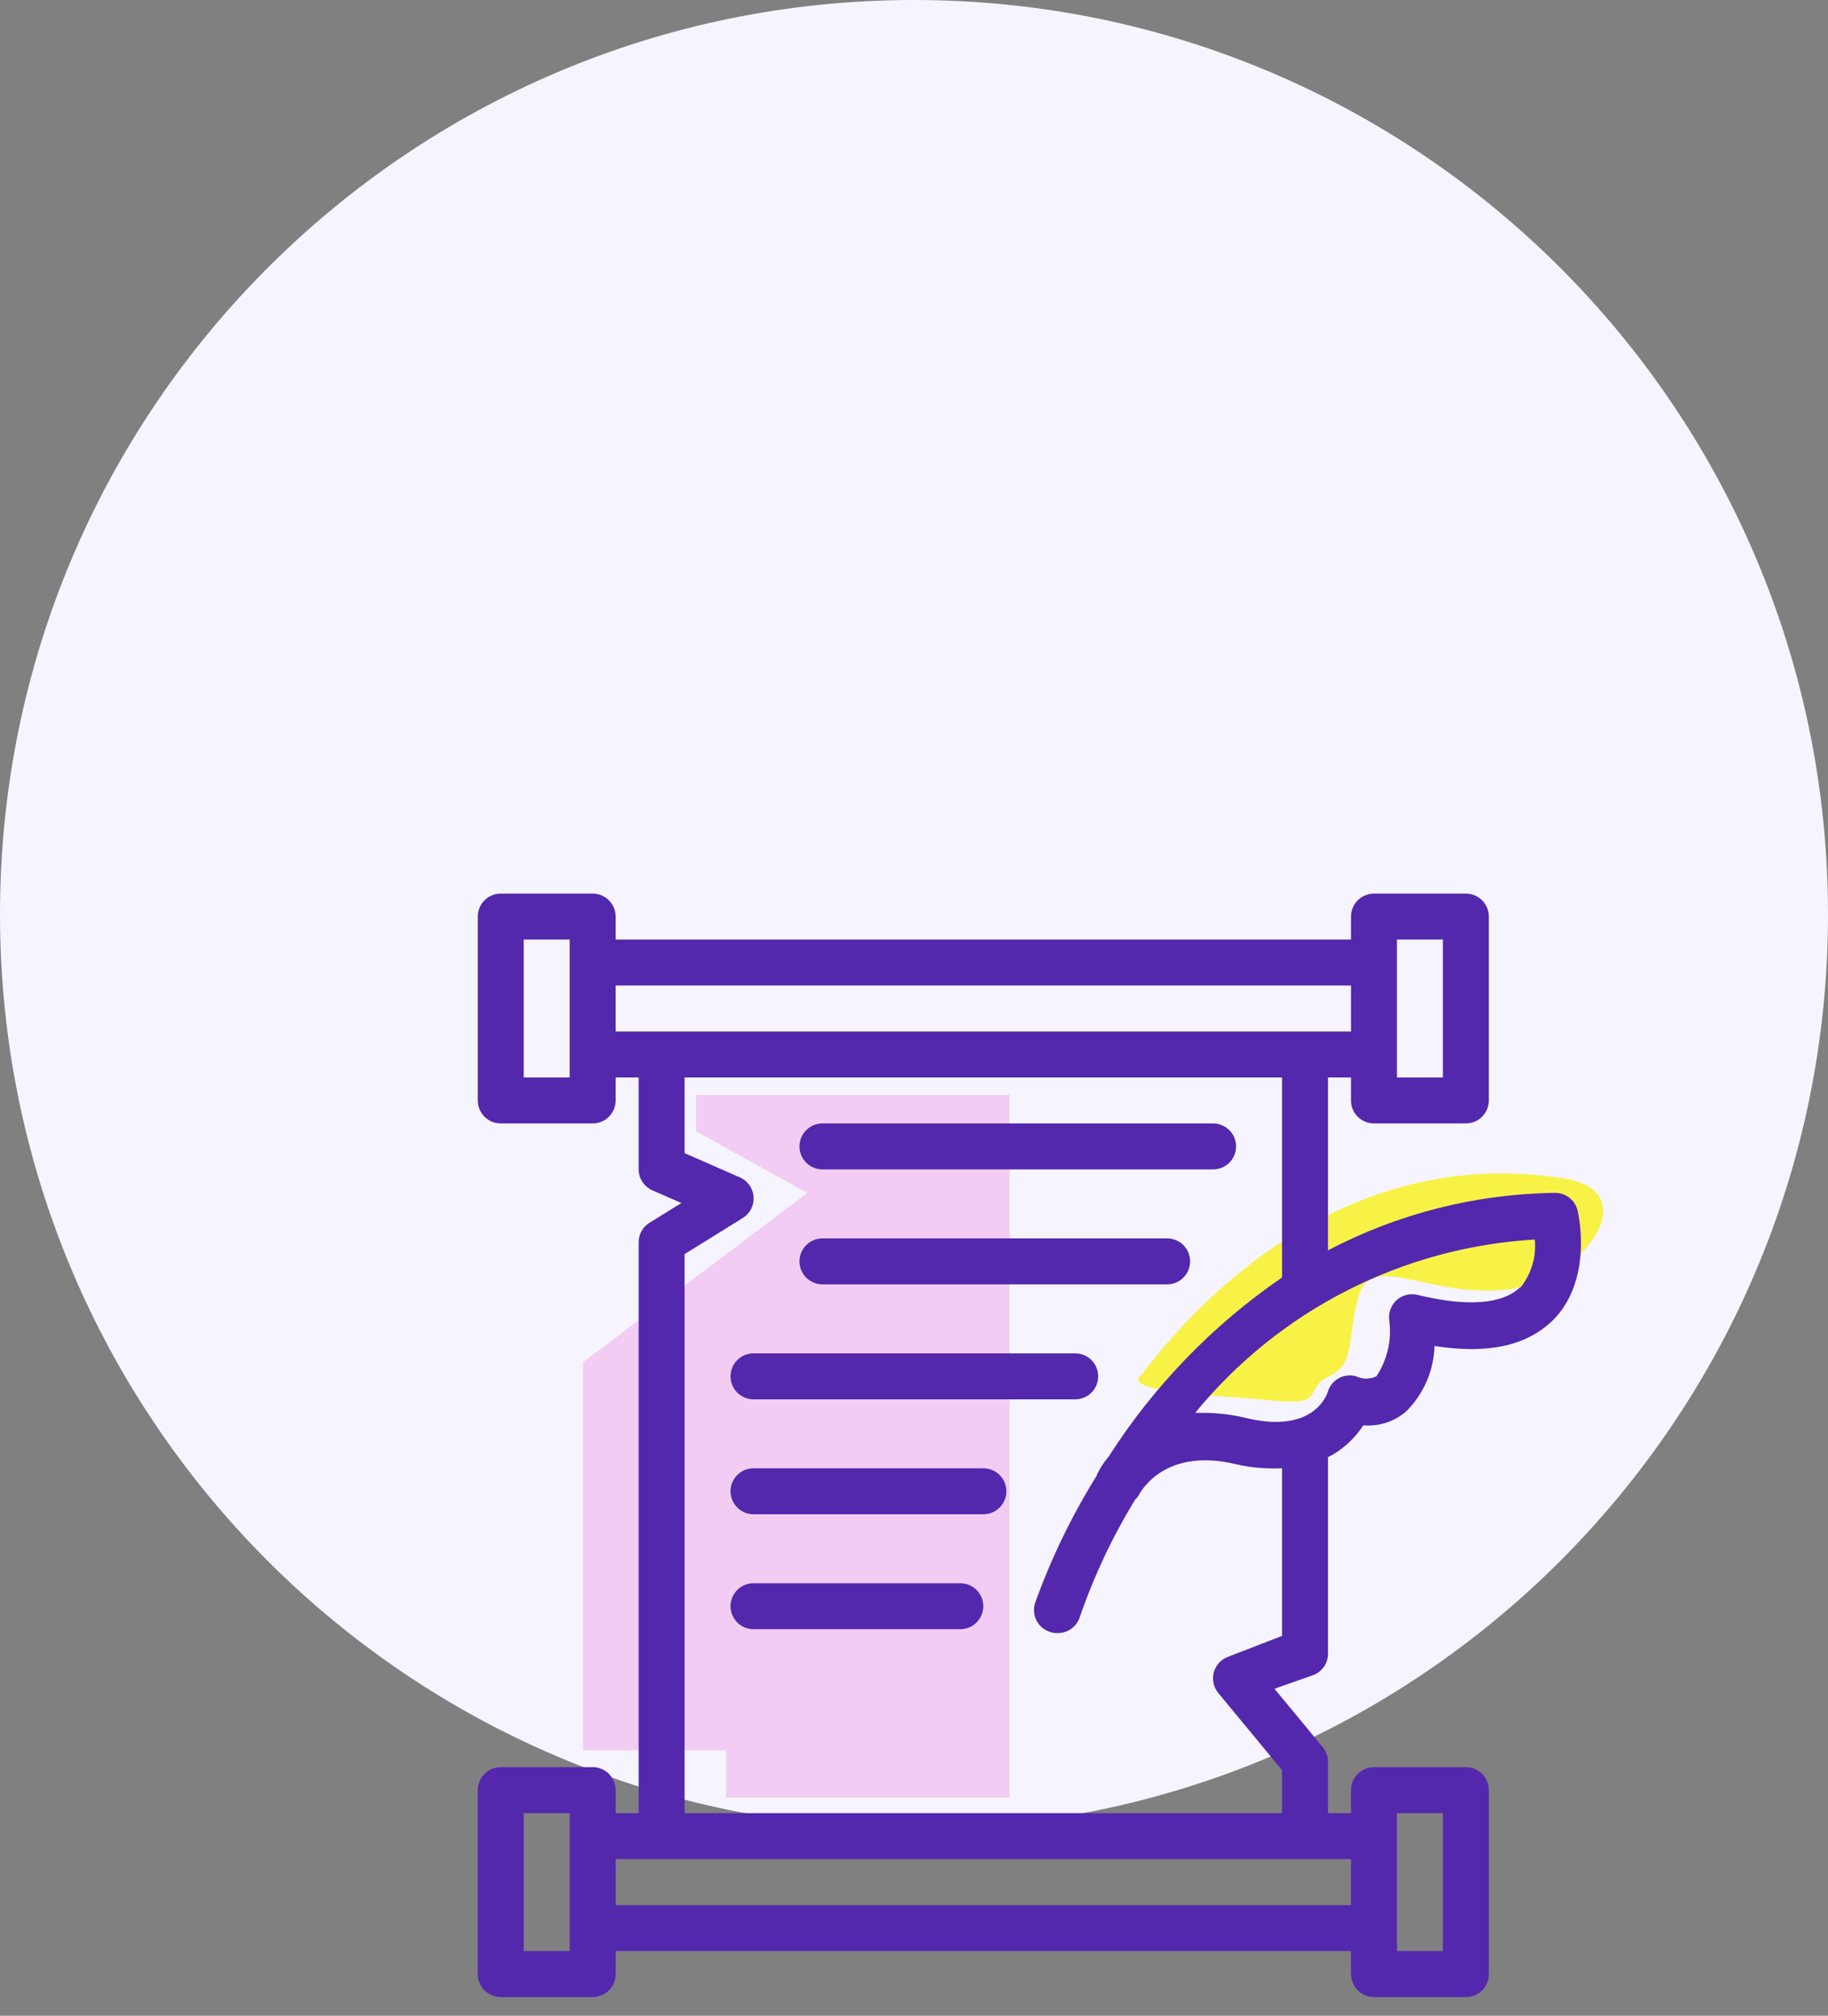
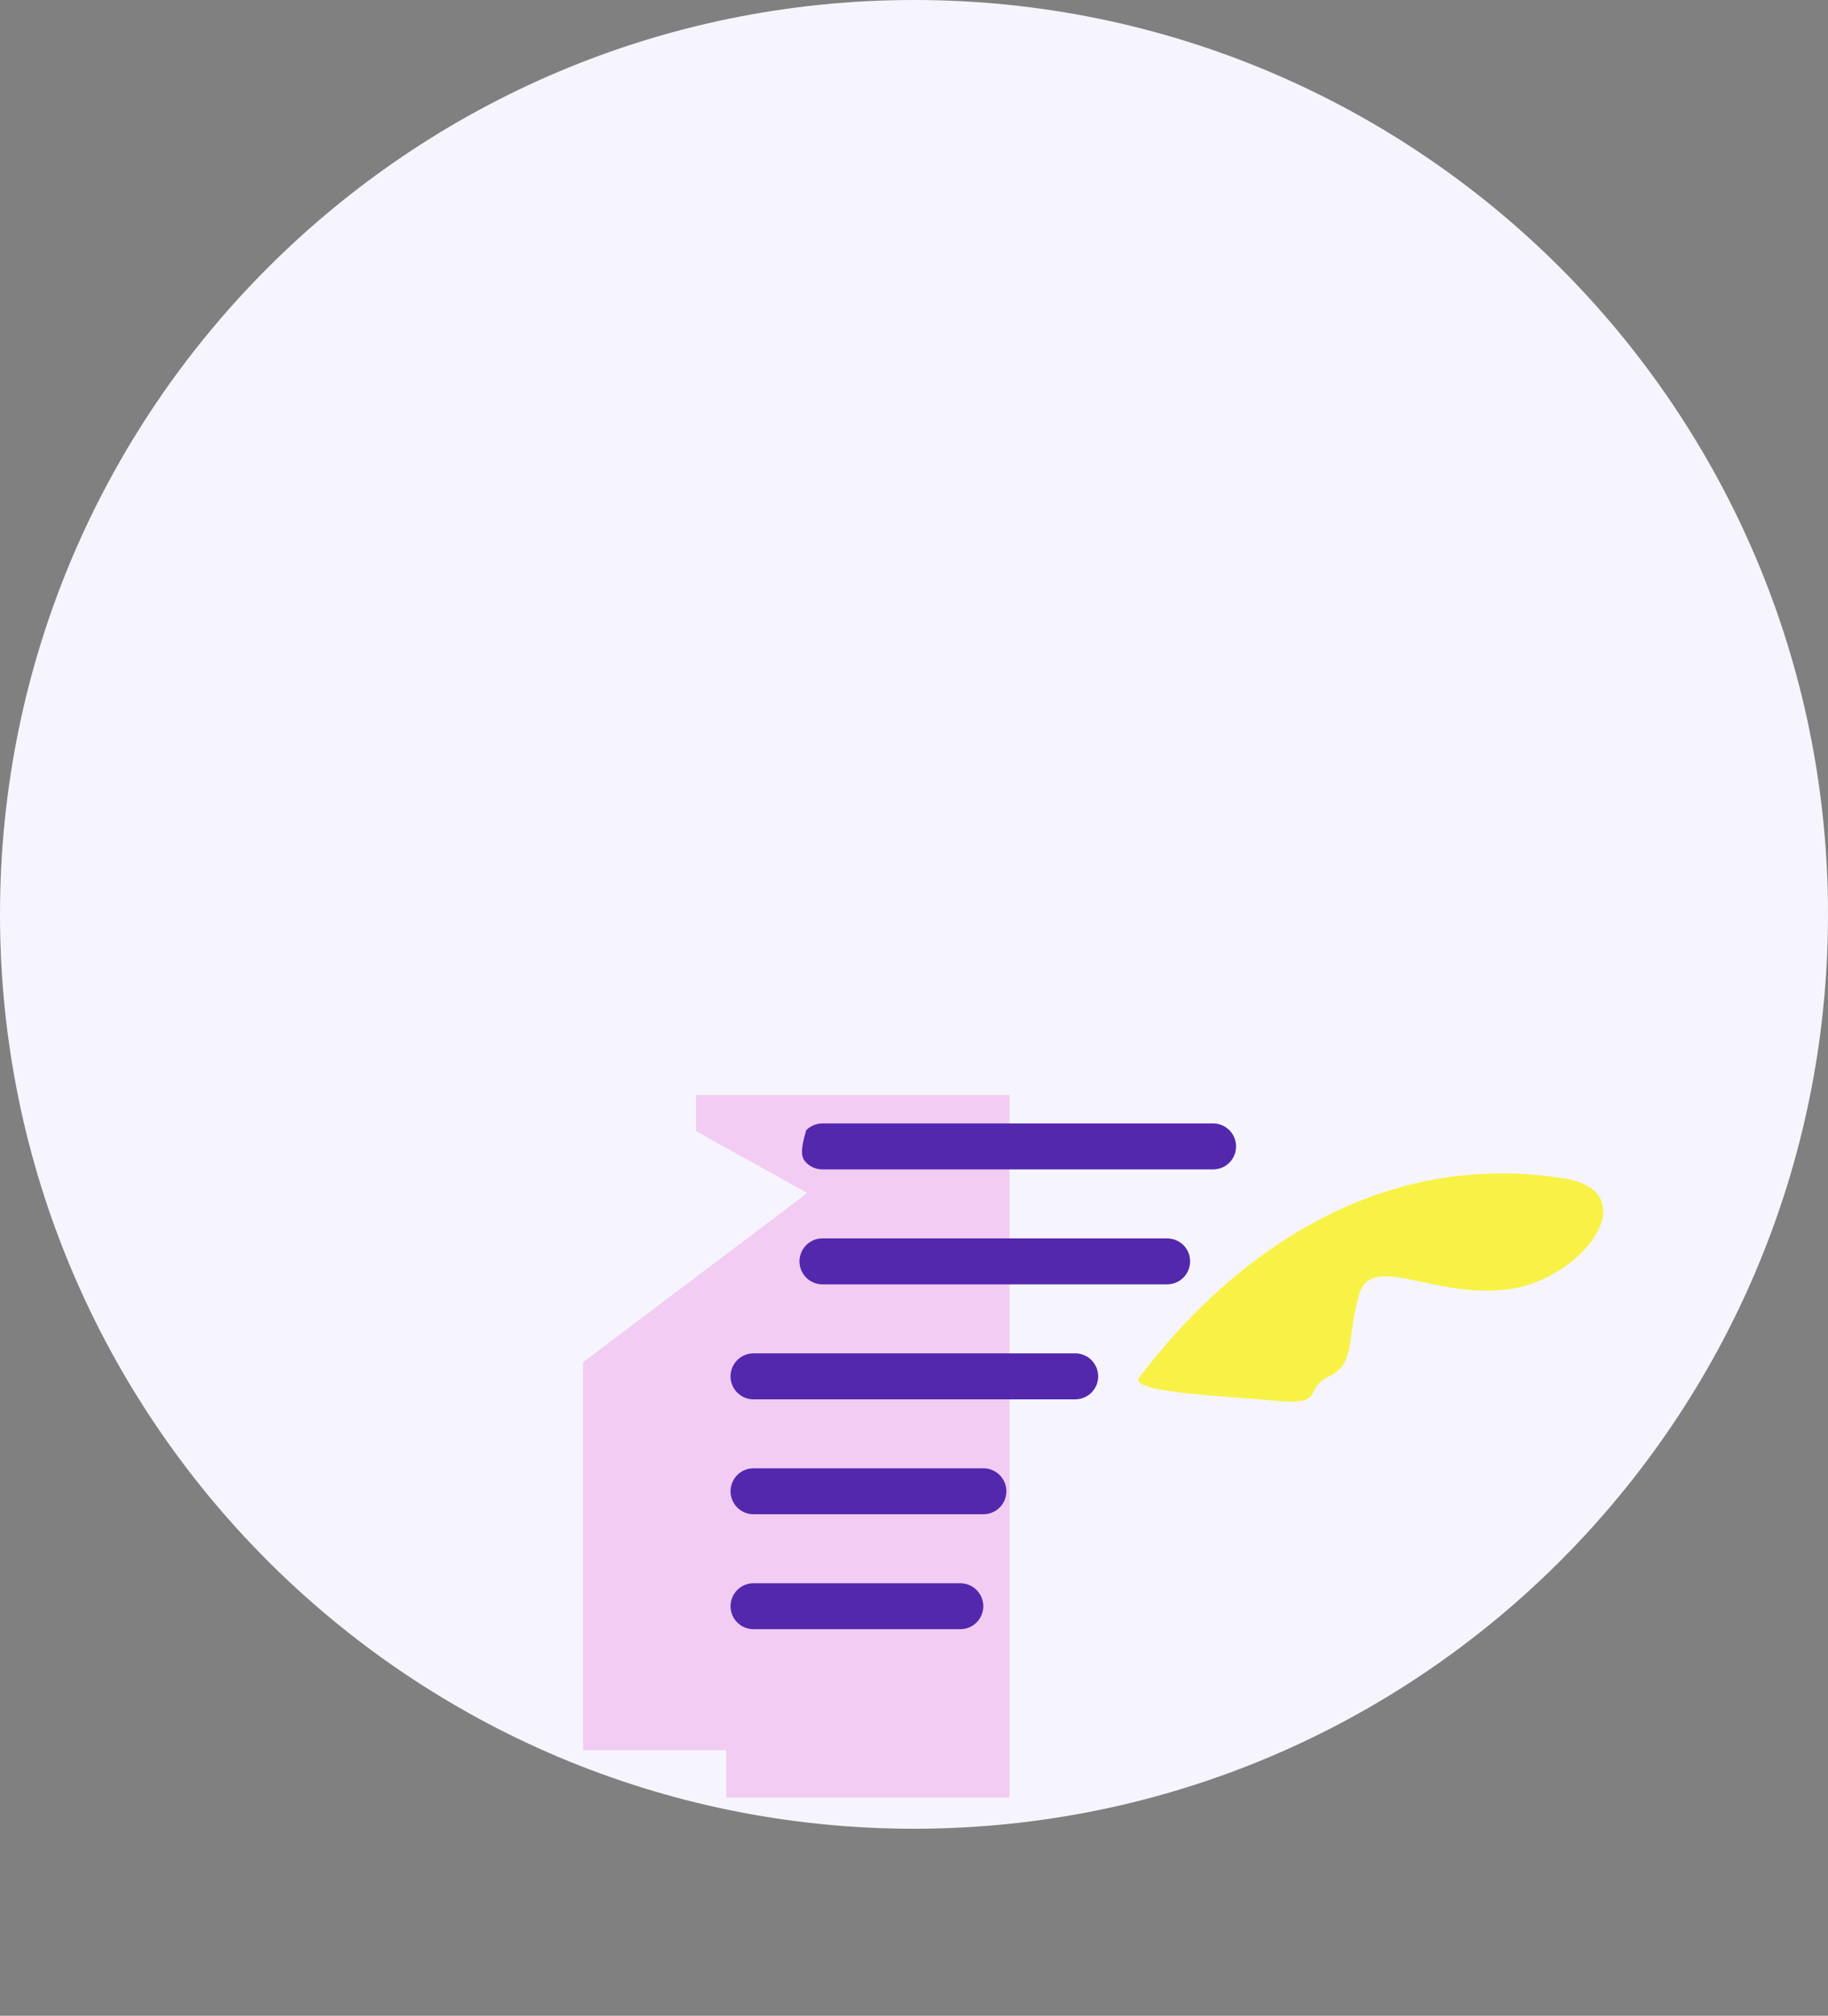
<svg xmlns="http://www.w3.org/2000/svg" width="88" height="97" viewBox="0 0 88 97" fill="none">
  <rect x="0" y="0" width="88" height="97" fill="#808080" stroke="none" />
  <path d="M44 88C68.3 88 88 68.3 88 44C88 19.7 68.3 0 44 0C19.7 0 0 19.7 0 44C0 68.3 19.7 88 44 88Z" fill="#F6F5FF" />
  <path d="M54.876 66.233C55.576 65.452 62.942 54.733 75.292 56.707C79.315 57.349 76.192 61.615 72.545 62.051C68.898 62.487 65.998 60.202 65.407 62.356C64.816 64.51 65.266 65.617 63.977 66.233C62.688 66.849 63.913 67.656 61.286 67.398C58.659 67.14 54.177 67.013 54.876 66.233Z" fill="#F8F246" />
  <path d="M33.506 54.434L38.864 57.408L28.064 65.553V84.225H34.958V86.503H48.6V52.69H33.507L33.506 54.434Z" fill="#F2CCF2" />
-   <path d="M63.93 79.5V70.124C64.622 69.77 65.208 69.239 65.63 68.586C65.997 68.618 66.367 68.577 66.719 68.465C67.07 68.353 67.395 68.172 67.676 67.933C68.527 67.096 69.023 65.963 69.059 64.77C71.614 65.17 73.484 64.77 74.759 63.531C76.717 61.562 75.976 58.376 75.943 58.243C75.882 57.998 75.74 57.78 75.538 57.627C75.337 57.474 75.09 57.395 74.837 57.402C71.034 57.452 67.297 58.4 63.93 60.168V51.849H65.036V52.955C65.036 53.248 65.153 53.529 65.36 53.737C65.568 53.944 65.849 54.061 66.142 54.061H70.567C70.86 54.061 71.142 53.944 71.349 53.737C71.556 53.53 71.673 53.248 71.673 52.955V44.105C71.673 43.812 71.556 43.531 71.349 43.324C71.142 43.117 70.861 43 70.568 43H66.143C65.85 43 65.568 43.117 65.361 43.324C65.153 43.531 65.037 43.813 65.037 44.106V45.211H29.637V44.105C29.637 43.812 29.52 43.531 29.312 43.324C29.105 43.117 28.824 43 28.531 43H24.106C23.813 43 23.532 43.116 23.324 43.324C23.117 43.531 23 43.812 23 44.105V52.955C23 53.248 23.117 53.529 23.324 53.737C23.532 53.944 23.813 54.061 24.106 54.061H28.531C28.824 54.061 29.105 53.944 29.313 53.737C29.52 53.529 29.637 53.248 29.637 52.955V51.849H30.744V56.274C30.745 56.488 30.809 56.697 30.927 56.876C31.044 57.055 31.212 57.195 31.408 57.281L32.802 57.89L31.264 58.842C31.105 58.942 30.973 59.08 30.882 59.245C30.791 59.409 30.744 59.594 30.744 59.782V87.248H29.637V86.142C29.637 85.849 29.52 85.568 29.313 85.36C29.105 85.153 28.824 85.036 28.531 85.036H24.106C23.813 85.036 23.531 85.153 23.324 85.36C23.116 85.567 23 85.849 23 86.142V94.992C23 95.137 23.028 95.281 23.084 95.416C23.139 95.55 23.221 95.672 23.323 95.775C23.426 95.878 23.548 95.96 23.682 96.015C23.817 96.071 23.961 96.1 24.106 96.1H28.531C28.824 96.1 29.105 95.983 29.313 95.776C29.52 95.568 29.637 95.287 29.637 94.994V93.885H65.037V94.991C65.037 95.136 65.065 95.281 65.121 95.415C65.176 95.549 65.257 95.672 65.36 95.775C65.463 95.878 65.585 95.959 65.719 96.015C65.853 96.071 65.998 96.1 66.143 96.1H70.568C70.713 96.1 70.857 96.071 70.991 96.016C71.125 95.96 71.247 95.879 71.35 95.776C71.453 95.673 71.534 95.551 71.59 95.417C71.645 95.283 71.674 95.139 71.674 94.994V86.144C71.674 85.999 71.645 85.855 71.59 85.721C71.534 85.587 71.453 85.465 71.35 85.362C71.247 85.259 71.125 85.178 70.991 85.122C70.857 85.067 70.713 85.038 70.568 85.038H66.143C65.85 85.038 65.569 85.155 65.361 85.362C65.154 85.57 65.037 85.851 65.037 86.144V87.25H63.93V84.781C63.931 84.523 63.841 84.272 63.676 84.073L61.353 81.263L63.211 80.61C63.434 80.527 63.625 80.374 63.755 80.174C63.884 79.974 63.946 79.738 63.93 79.5V79.5ZM73.189 61.933C72.348 62.763 70.634 62.895 68.233 62.309C68.062 62.268 67.885 62.269 67.714 62.31C67.544 62.352 67.385 62.433 67.252 62.547C67.12 62.662 67.016 62.806 66.95 62.969C66.884 63.131 66.857 63.307 66.872 63.482C67.014 64.44 66.797 65.417 66.264 66.226C66.111 66.302 65.942 66.341 65.772 66.341C65.601 66.341 65.432 66.302 65.279 66.226V66.226C64.999 66.147 64.699 66.182 64.445 66.323C64.19 66.464 64.001 66.699 63.919 66.978C63.853 67.188 63.178 69.013 59.959 68.228C59.317 68.073 58.66 67.993 58 67.988H57.536C59.537 65.544 62.023 63.54 64.837 62.105C67.651 60.669 70.732 59.832 73.886 59.647C73.967 60.483 73.715 61.318 73.186 61.97L73.189 61.933ZM67.249 45.211H69.461V51.849H67.249V45.211ZM27.425 51.849H25.212V45.211H27.425V51.849ZM29.637 47.424H65.037V49.636H29.637V47.424ZM27.425 93.886H25.212V87.248H27.425V93.886ZM67.249 87.249H69.461V93.886H67.249V87.249ZM65.037 91.674H29.637V89.46H65.037V91.674ZM59.118 79.726C58.952 79.787 58.802 79.888 58.683 80.019C58.564 80.15 58.477 80.308 58.432 80.479C58.386 80.651 58.383 80.831 58.421 81.004C58.46 81.177 58.539 81.338 58.653 81.474L61.717 85.18V87.249H32.956V60.349L35.756 58.612C35.928 58.506 36.068 58.354 36.161 58.174C36.253 57.993 36.294 57.791 36.279 57.589C36.264 57.387 36.194 57.193 36.076 57.028C35.959 56.863 35.798 56.734 35.612 56.654L32.956 55.489V51.849H61.718V61.473C58.384 63.76 55.544 66.694 53.366 70.1C53.166 70.333 52.995 70.589 52.857 70.863C52.828 70.911 52.806 70.963 52.791 71.018C51.588 72.95 50.594 75.004 49.826 77.146C49.739 77.425 49.766 77.727 49.901 77.986C50.035 78.245 50.267 78.44 50.545 78.529C50.651 78.569 50.764 78.587 50.877 78.584C51.121 78.595 51.362 78.525 51.562 78.385C51.762 78.245 51.91 78.043 51.983 77.81C52.664 75.835 53.558 73.94 54.649 72.158C54.737 72.081 54.808 71.986 54.859 71.881C54.992 71.649 56.175 69.669 59.472 70.454C60.208 70.623 60.964 70.69 61.718 70.654V78.72L59.118 79.726Z" fill="#5328AD" />
-   <path d="M39.593 56.273H58.399C58.692 56.273 58.974 56.156 59.181 55.949C59.388 55.741 59.505 55.46 59.505 55.166C59.505 54.873 59.388 54.592 59.181 54.385C58.974 54.177 58.692 54.06 58.399 54.06H39.593C39.3 54.06 39.018 54.177 38.811 54.385C38.603 54.592 38.487 54.873 38.487 55.166C38.487 55.46 38.603 55.741 38.811 55.949C39.018 56.156 39.3 56.273 39.593 56.273Z" fill="#5328AD" />
+   <path d="M39.593 56.273H58.399C58.692 56.273 58.974 56.156 59.181 55.949C59.388 55.741 59.505 55.46 59.505 55.166C59.505 54.873 59.388 54.592 59.181 54.385C58.974 54.177 58.692 54.06 58.399 54.06H39.593C39.3 54.06 39.018 54.177 38.811 54.385C38.487 55.46 38.603 55.741 38.811 55.949C39.018 56.156 39.3 56.273 39.593 56.273Z" fill="#5328AD" />
  <path d="M39.593 61.804H56.186C56.331 61.804 56.475 61.775 56.609 61.72C56.743 61.664 56.865 61.583 56.968 61.48C57.071 61.377 57.152 61.255 57.208 61.121C57.263 60.987 57.292 60.843 57.292 60.698C57.292 60.553 57.263 60.409 57.208 60.275C57.152 60.14 57.071 60.018 56.968 59.916C56.865 59.813 56.743 59.732 56.609 59.676C56.475 59.62 56.331 59.592 56.186 59.592H39.593C39.448 59.592 39.304 59.62 39.17 59.676C39.035 59.732 38.913 59.813 38.811 59.916C38.708 60.018 38.627 60.14 38.571 60.275C38.515 60.409 38.487 60.553 38.487 60.698C38.487 60.843 38.515 60.987 38.571 61.121C38.627 61.255 38.708 61.377 38.811 61.48C38.913 61.583 39.035 61.664 39.17 61.72C39.304 61.775 39.448 61.804 39.593 61.804" fill="#5328AD" />
  <path d="M36.274 67.337H51.761C52.054 67.337 52.336 67.22 52.543 67.013C52.751 66.805 52.867 66.524 52.867 66.231C52.867 65.937 52.751 65.656 52.543 65.448C52.336 65.241 52.054 65.124 51.761 65.124H36.274C35.98 65.124 35.699 65.241 35.492 65.448C35.284 65.656 35.167 65.937 35.167 66.231C35.167 66.524 35.284 66.805 35.492 67.013C35.699 67.22 35.98 67.337 36.274 67.337V67.337Z" fill="#5328AD" />
  <path d="M47.341 70.655H36.274C35.981 70.655 35.699 70.772 35.492 70.979C35.285 71.187 35.168 71.468 35.168 71.761C35.168 72.055 35.285 72.336 35.492 72.543C35.699 72.751 35.981 72.867 36.274 72.867H47.341C47.634 72.867 47.916 72.751 48.123 72.543C48.33 72.336 48.447 72.055 48.447 71.761C48.447 71.468 48.33 71.187 48.123 70.979C47.916 70.772 47.634 70.655 47.341 70.655Z" fill="#5328AD" />
  <path d="M46.23 76.186H36.274C35.981 76.186 35.699 76.303 35.492 76.51C35.285 76.718 35.168 76.999 35.168 77.293C35.168 77.586 35.285 77.867 35.492 78.075C35.699 78.282 35.981 78.398 36.274 78.398H46.23C46.523 78.398 46.805 78.282 47.012 78.075C47.219 77.867 47.336 77.586 47.336 77.293C47.336 76.999 47.219 76.718 47.012 76.51C46.805 76.303 46.523 76.186 46.23 76.186Z" fill="#5328AD" />
</svg>